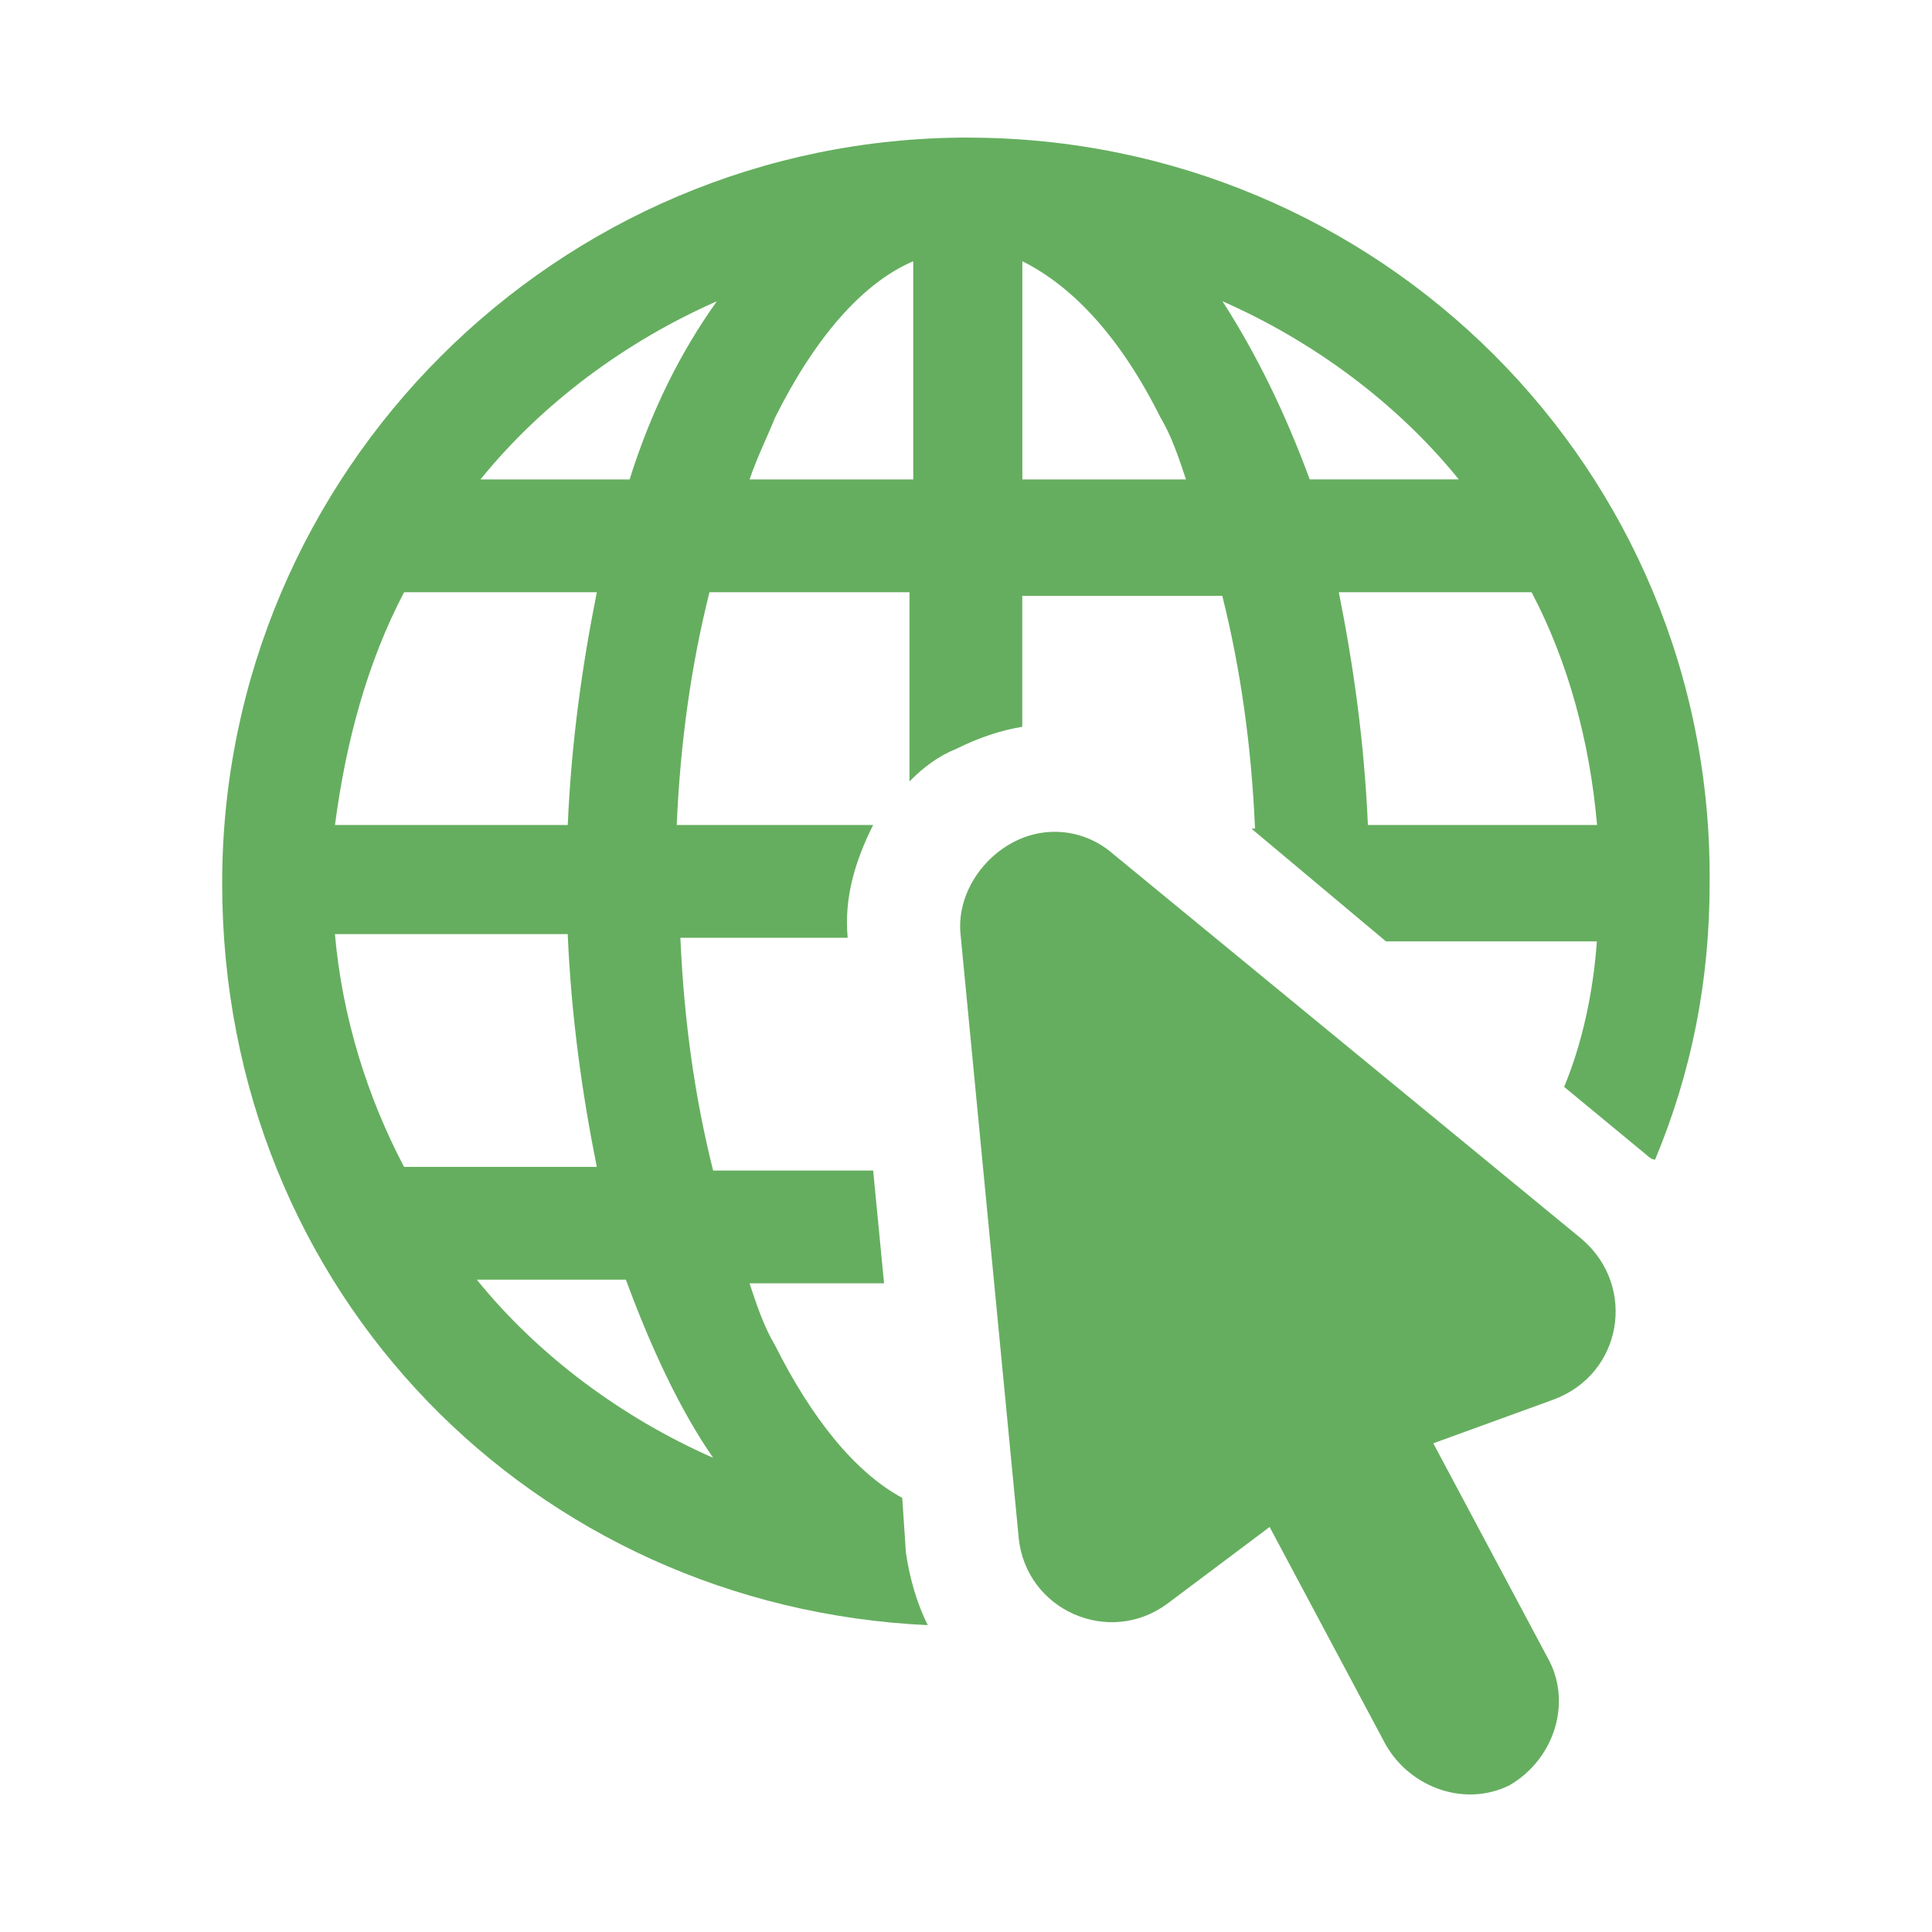
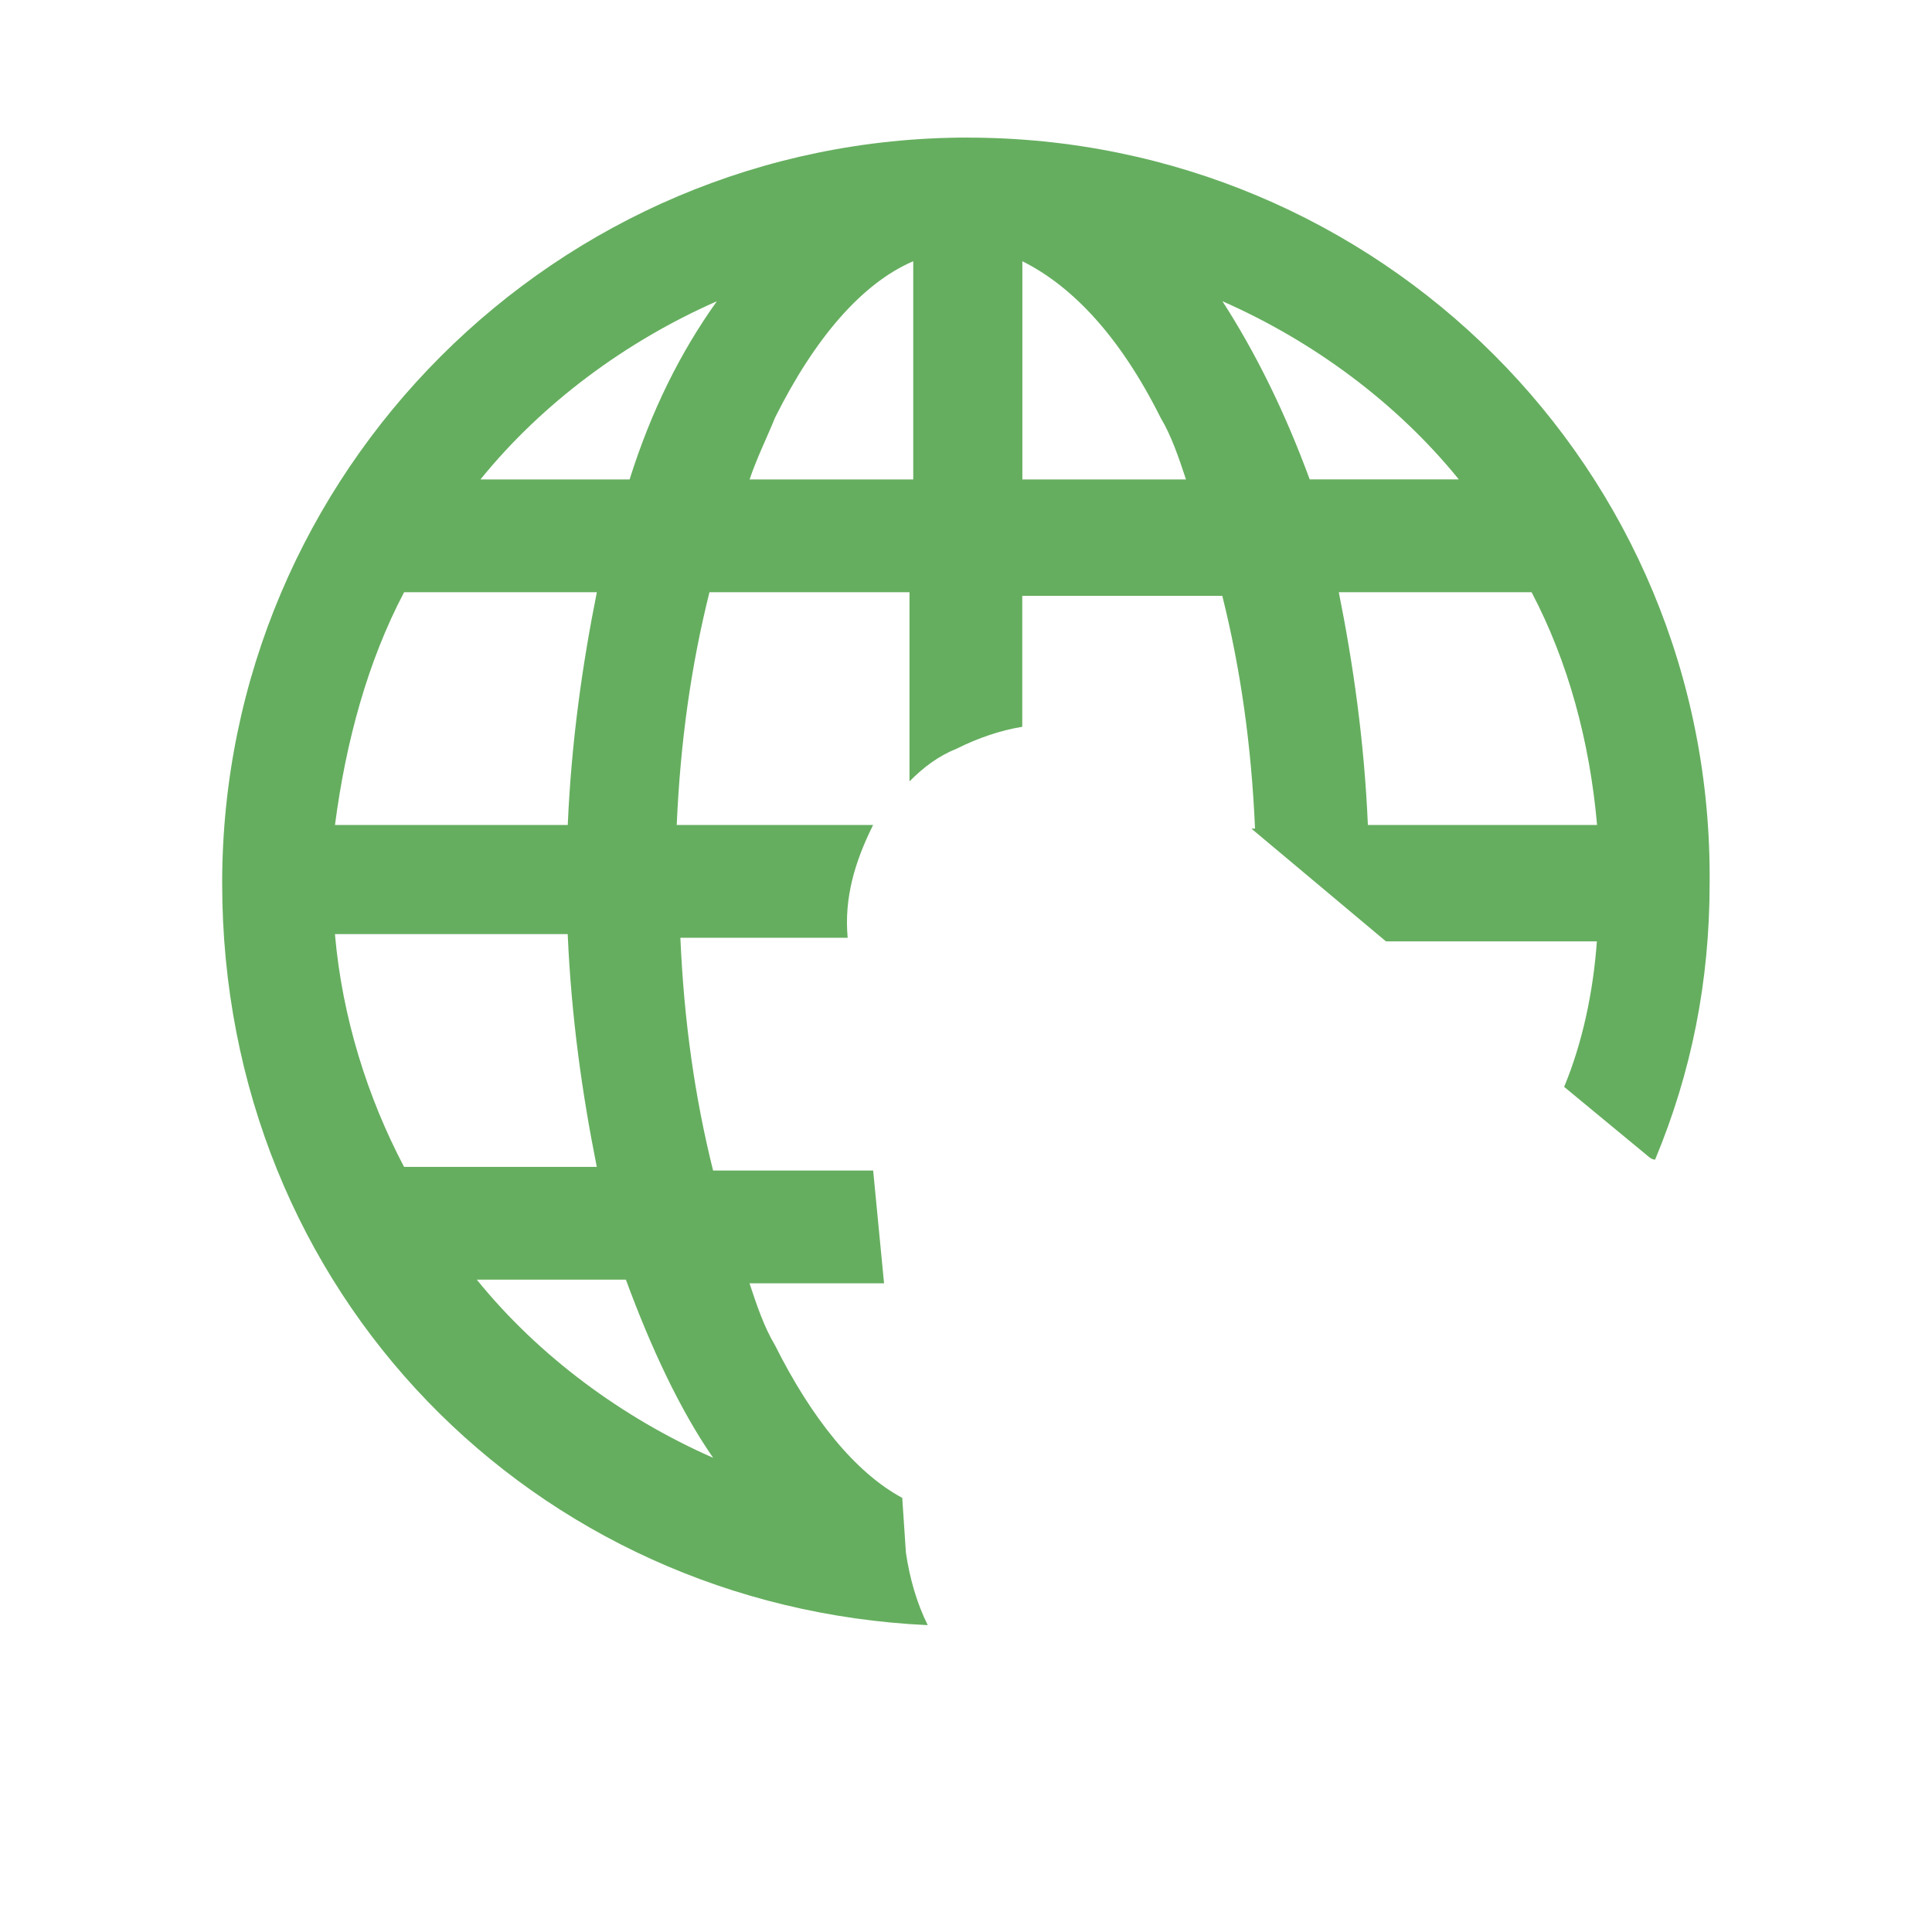
<svg xmlns="http://www.w3.org/2000/svg" id="Layer_2" data-name="Layer 2" viewBox="0 0 397.15 397.15">
  <defs>
    <style>
      .cls-1 {
        fill: #65AE5F;
        stroke-width: 0px;
      }
    </style>
  </defs>
  <path class="cls-1" d="M198.94,28.28c-84.48,0-153.27,68.78-153.27,153.27s64.3,148.78,145.04,152.52c-2.24-4.49-3.74-9.72-4.49-14.95l-.75-11.21c-9.72-5.23-18.69-16.45-26.17-31.4-2.24-3.74-3.74-8.22-5.23-12.71h27.66l-2.24-23.18h-32.9c-3.74-14.95-5.98-30.65-6.73-47.85h34.39c-.75-8.22,1.5-15.7,5.23-23.18h-40.37c.75-17.2,2.99-32.9,6.73-47.85h41.12v38.88c2.99-2.99,5.98-5.23,9.72-6.73,4.49-2.24,8.97-3.74,13.46-4.49v-26.92h41.12c3.74,14.95,5.98,30.65,6.73,47.85h-.75l27.66,23.18h43.36c-.75,10.47-2.99,20.93-6.73,29.91l17.2,14.21s.75.75,1.5.75c7.48-17.94,11.21-36.63,11.21-56.82.75-85.23-68.04-153.27-152.52-153.27ZM83.06,121.74h39.63c-2.99,14.95-5.23,30.65-5.98,47.85h-47.85c2.24-17.2,6.73-33.64,14.21-47.85ZM83.06,239.87c-7.48-14.21-12.71-30.65-14.21-47.85h47.85c.75,17.2,2.99,32.9,5.98,47.85h-39.63ZM146.61,299.68c-18.69-8.22-35.89-20.93-48.6-36.63h30.65c5.23,14.21,11.21,26.92,17.94,36.63ZM129.41,98.56h-30.65c12.71-15.7,29.91-28.41,48.6-36.63-7.48,10.47-13.46,22.43-17.94,36.63ZM187.73,98.56h-33.64c1.5-4.49,3.74-8.97,5.23-12.71,8.22-16.45,17.94-27.66,28.41-32.15v44.86ZM210.16,98.56v-44.86c10.47,5.23,20.19,15.7,28.41,32.15,2.24,3.74,3.74,8.22,5.23,12.71h-33.64ZM251.28,61.92c18.69,8.22,35.89,20.93,48.6,36.63h-30.65c-5.23-14.21-11.21-26.17-17.94-36.63ZM328.29,169.59h-47.1c-.75-17.2-2.99-32.9-5.98-47.85h39.63c7.48,14.21,11.96,30.65,13.46,47.85Z" />
-   <path class="cls-1" d="M325.3,254.82l-96.45-79.25c-5.98-5.23-14.21-5.98-20.93-2.24-6.73,3.74-11.21,11.21-10.47,18.69l11.96,124.11c1.5,14.95,18.69,22.43,30.65,13.46l20.93-15.7,23.92,44.86c5.23,8.97,16.45,12.71,25.42,8.22,8.97-5.23,12.71-16.45,8.22-25.42l-23.92-44.86,24.67-8.97c14.21-5.23,17.2-23.18,5.98-32.9Z" />
</svg>